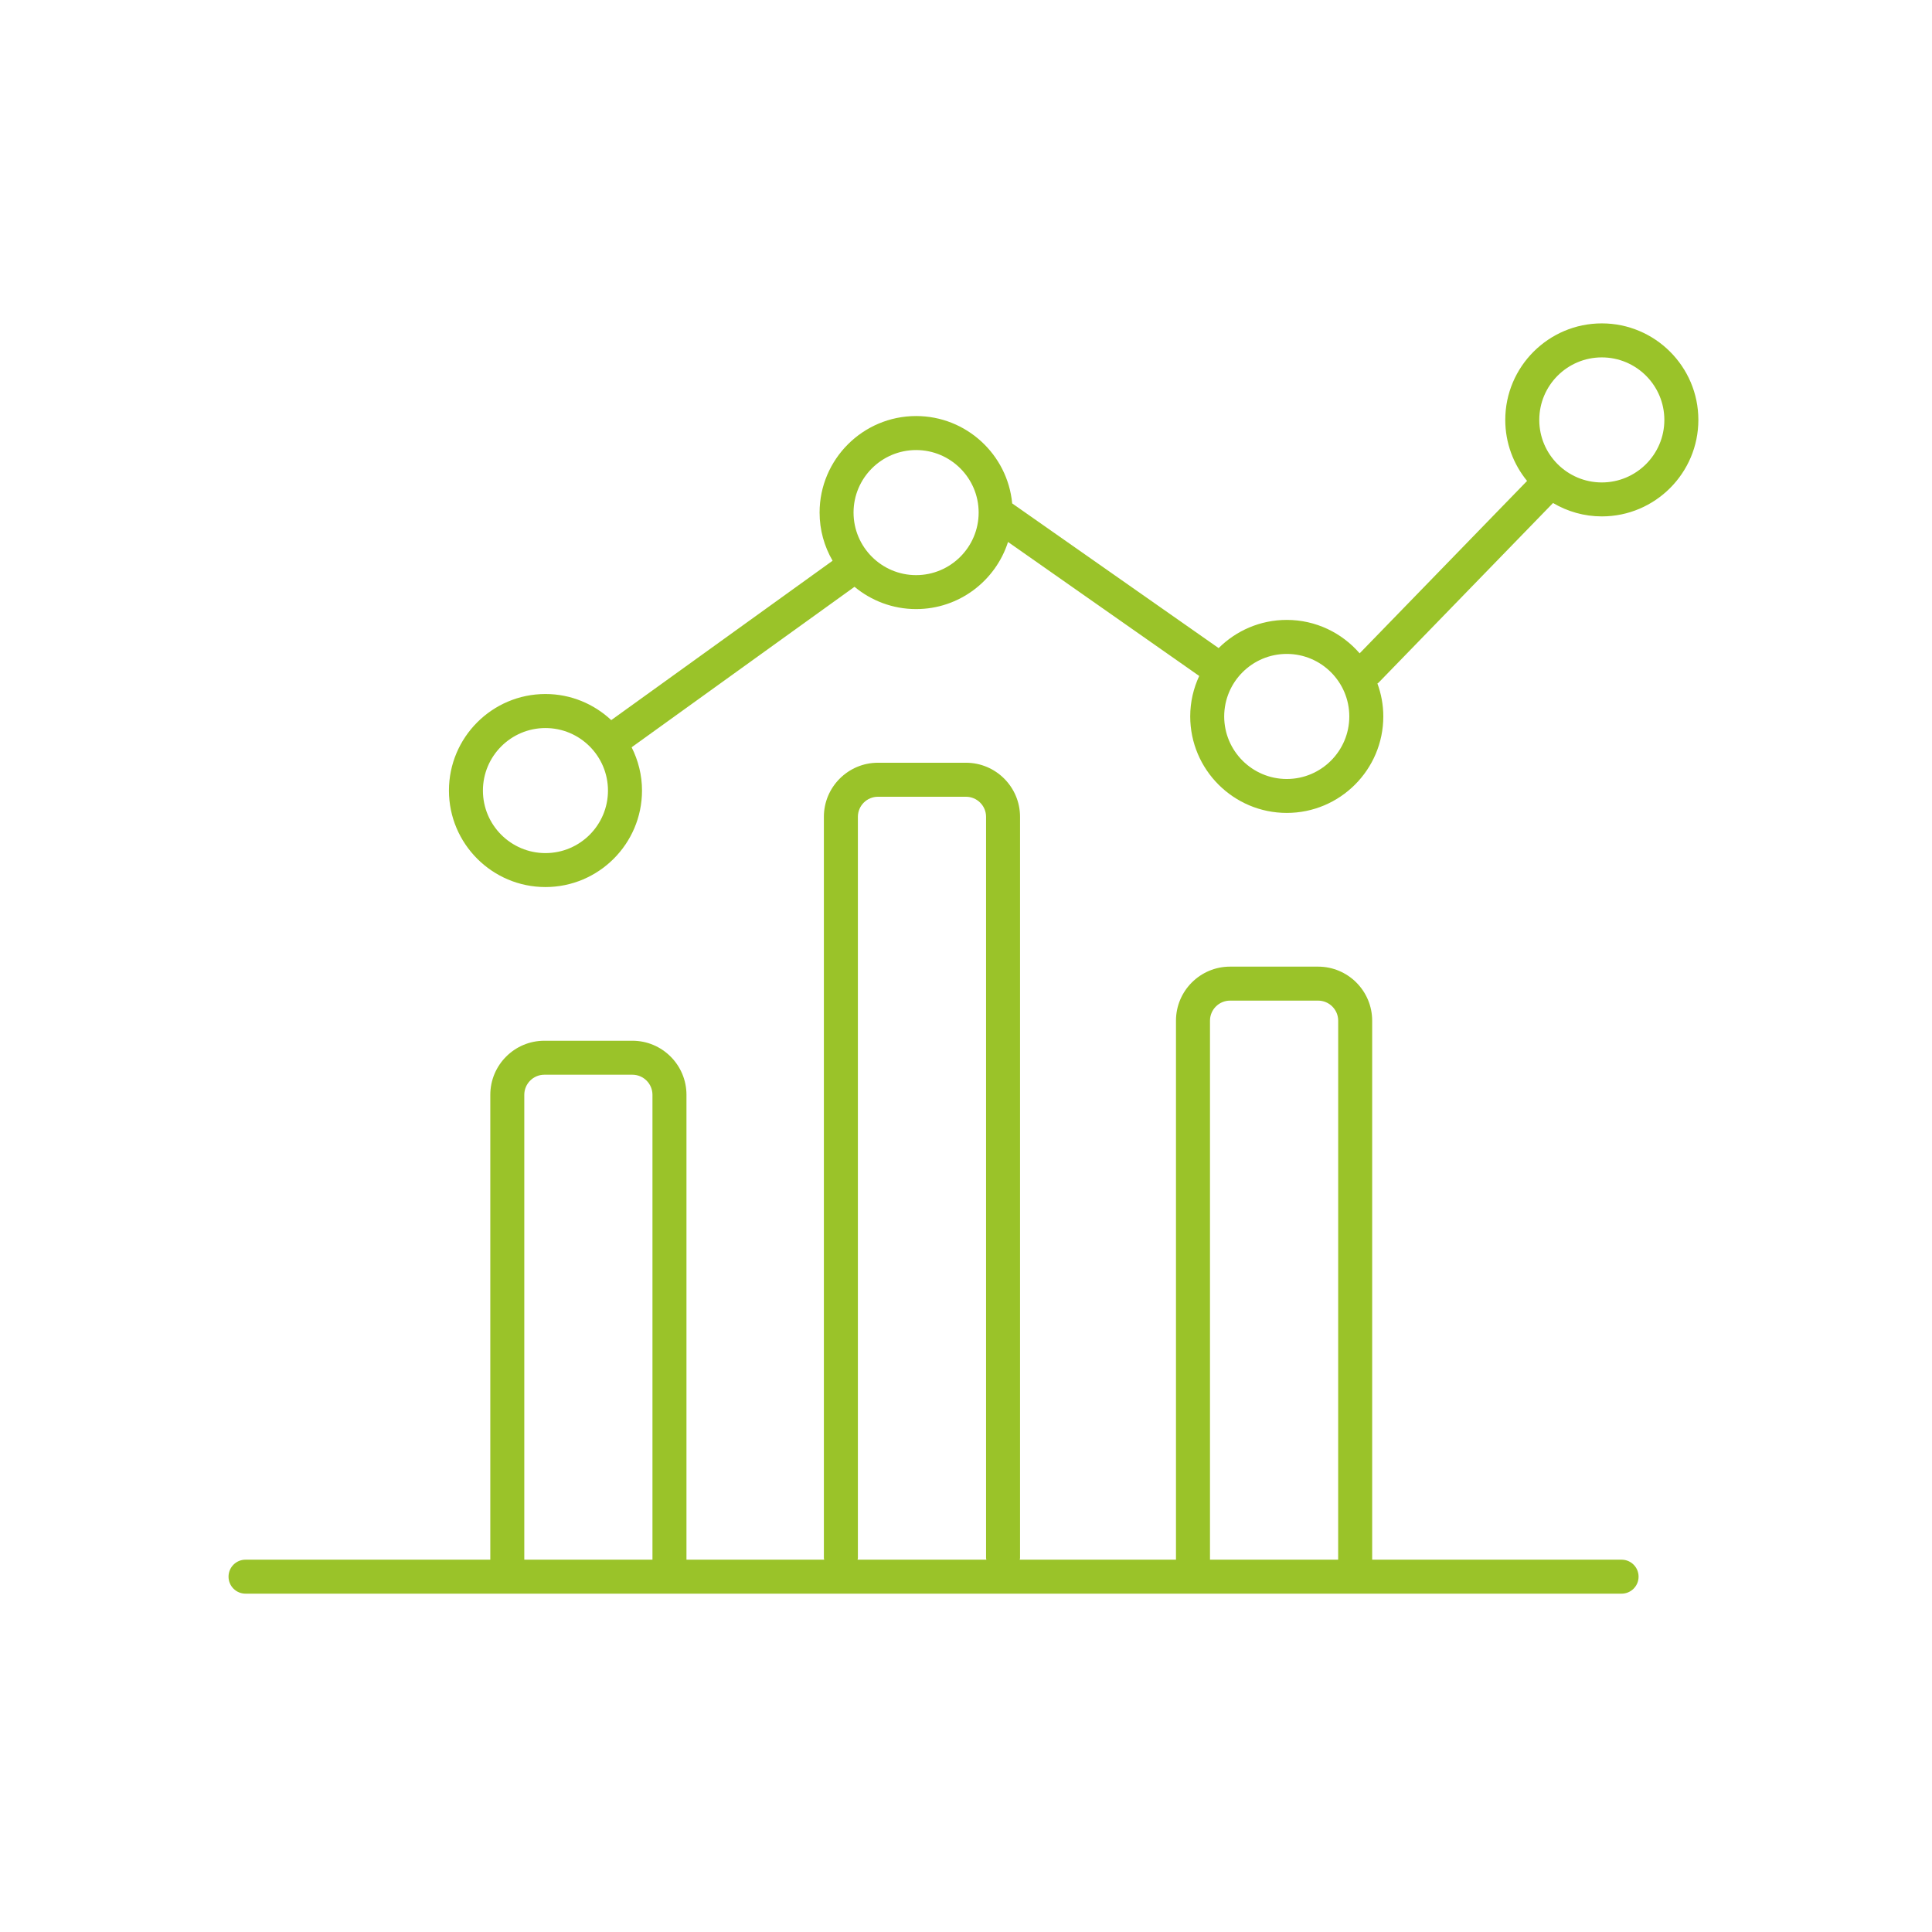
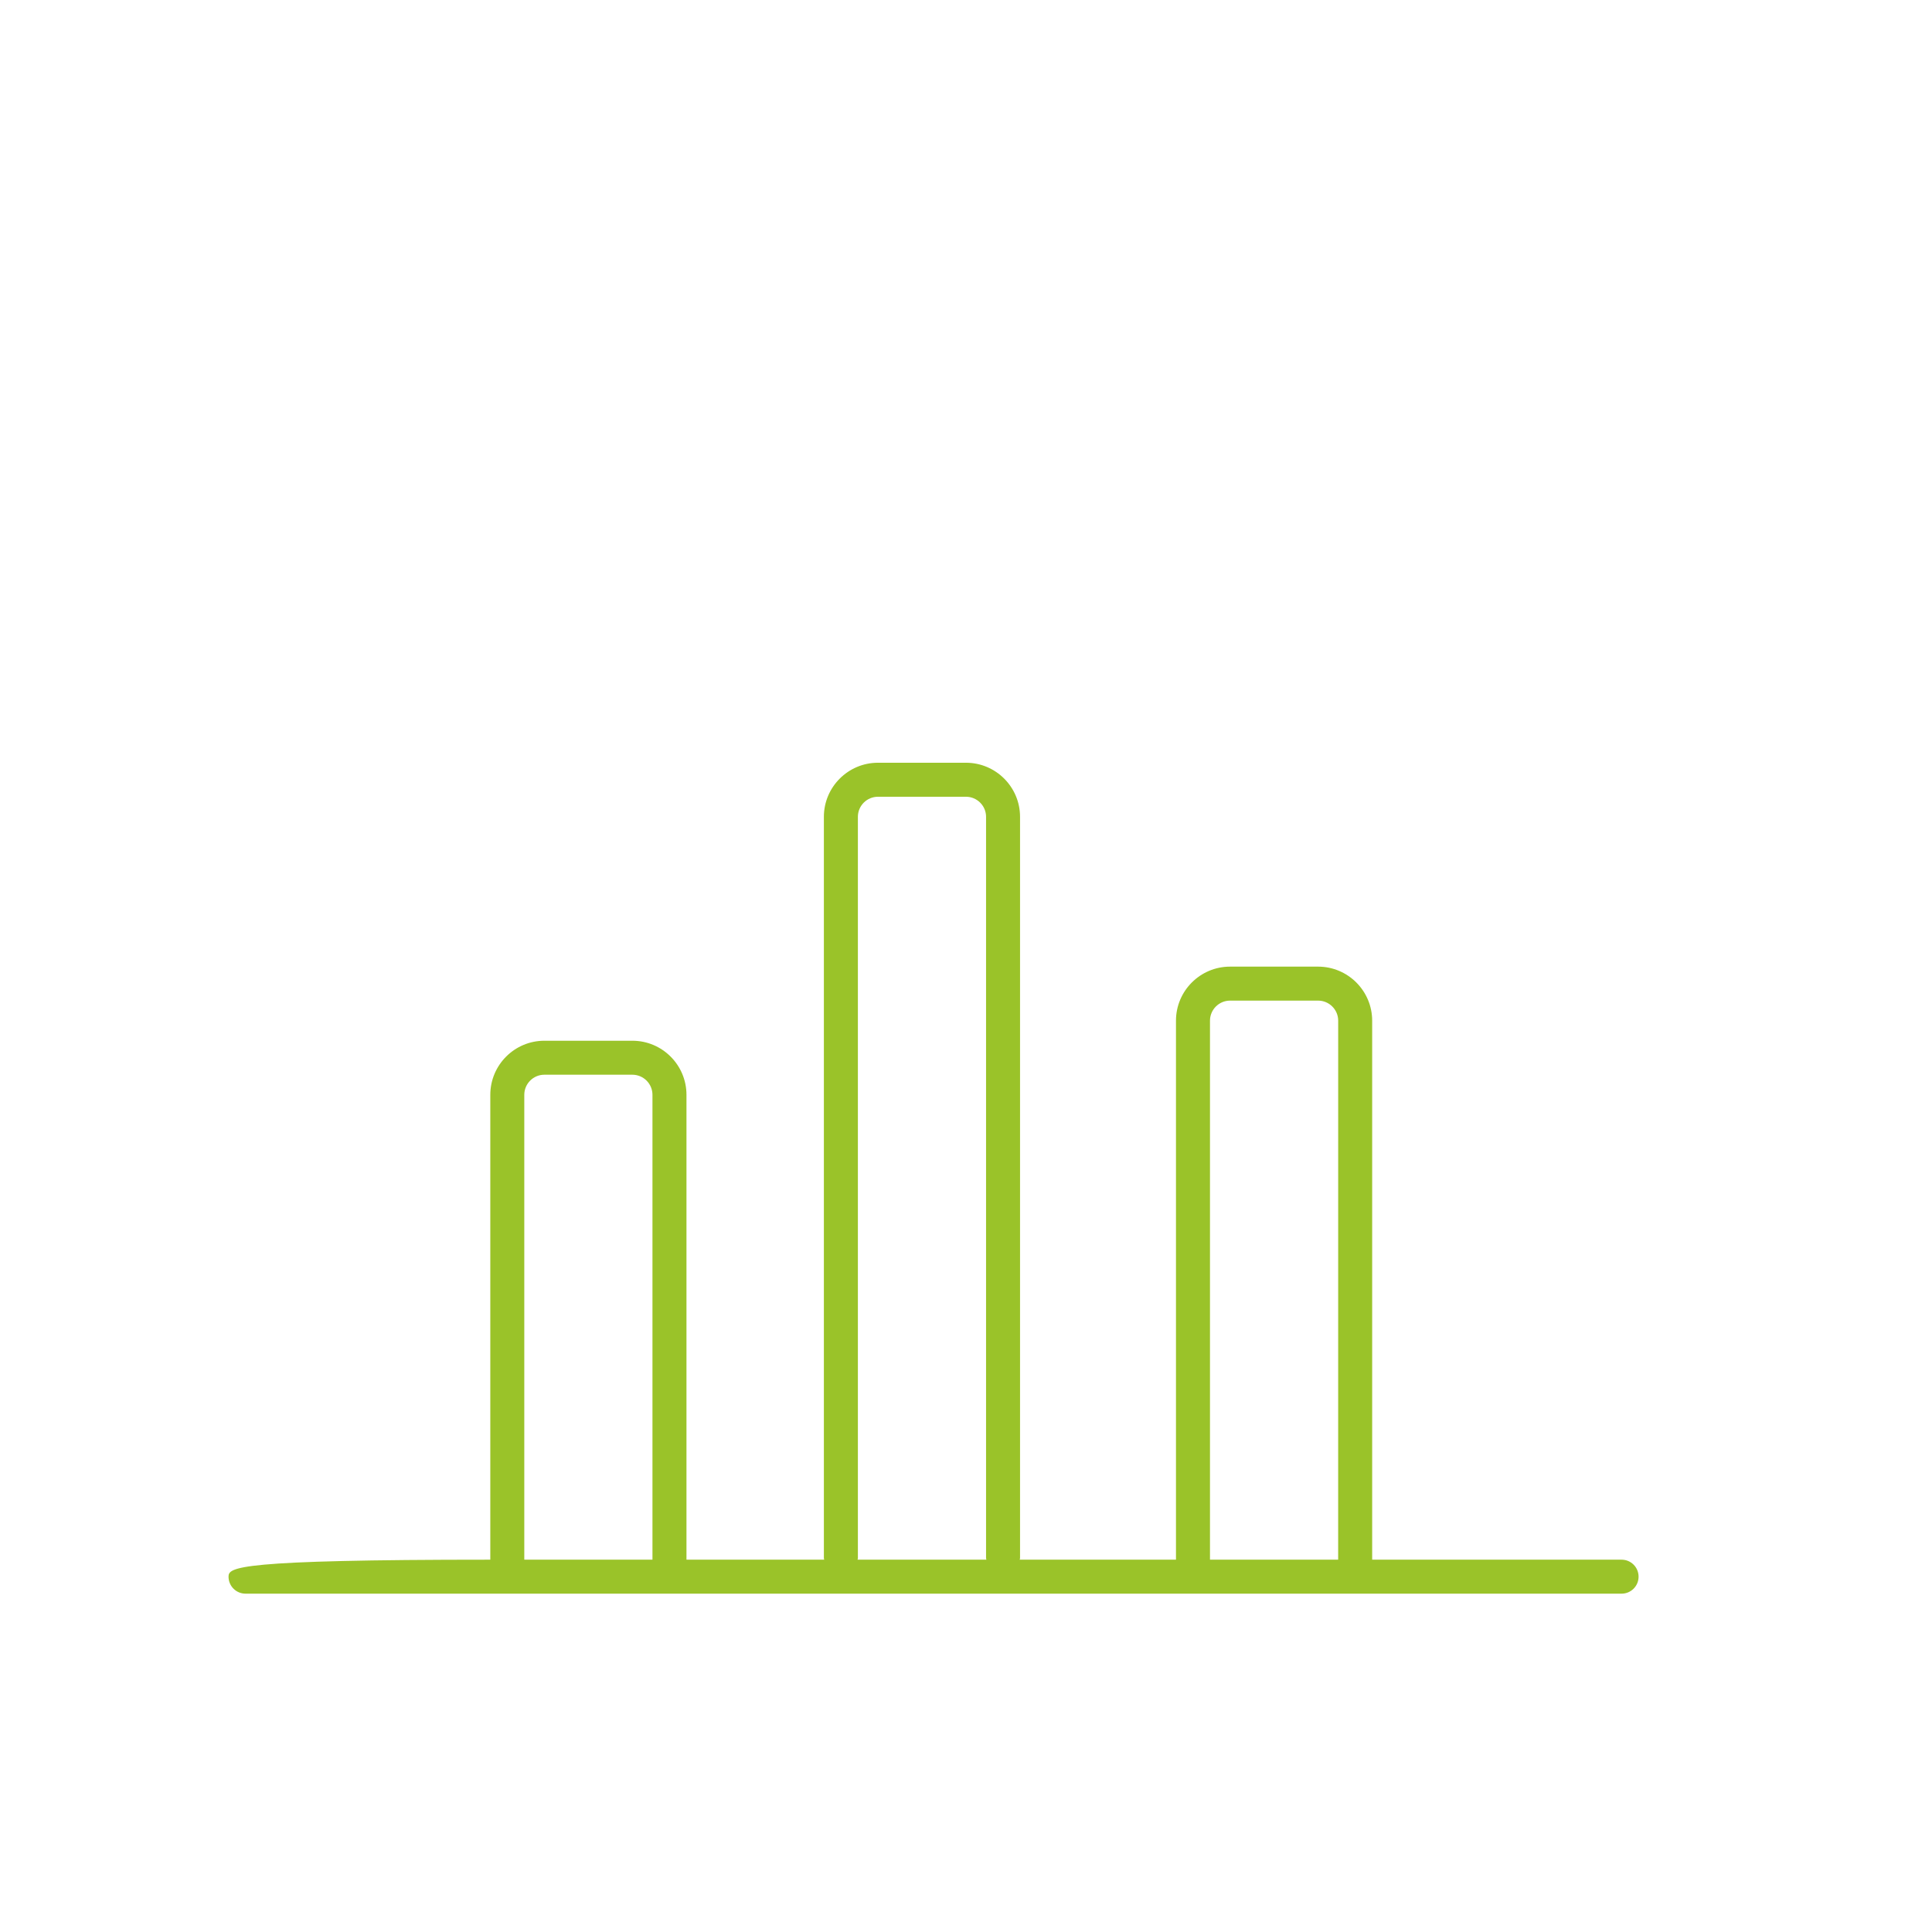
<svg xmlns="http://www.w3.org/2000/svg" width="73" height="73" viewBox="0 0 73 73" fill="none">
-   <path d="M61.271 58.932H51.847V38.566C51.847 37.44 50.93 36.524 49.804 36.524H46.477C45.35 36.524 44.434 37.44 44.434 38.566V58.932H38.53C38.532 58.912 38.542 58.894 38.542 58.873V30.863C38.542 29.737 37.626 28.82 36.499 28.82H33.173C32.047 28.82 31.13 29.737 31.13 30.863V58.873C31.13 58.894 31.14 58.912 31.143 58.932H25.938V41.367C25.938 40.24 25.021 39.324 23.895 39.324H20.569C19.442 39.324 18.526 40.24 18.526 41.367V58.932H9.277C8.922 58.932 8.635 59.219 8.635 59.574C8.635 59.929 8.922 60.216 9.277 60.216H61.271C61.626 60.216 61.913 59.929 61.913 59.574C61.913 59.219 61.626 58.932 61.271 58.932ZM24.653 58.932H19.81V41.367C19.81 40.949 20.15 40.608 20.568 40.608H23.894C24.312 40.608 24.653 40.948 24.653 41.367V58.932ZM32.403 58.932C32.405 58.912 32.415 58.894 32.415 58.873V30.863C32.415 30.445 32.755 30.105 33.173 30.105H36.499C36.917 30.105 37.258 30.445 37.258 30.863V58.873C37.258 58.894 37.268 58.912 37.27 58.932H32.403ZM50.562 58.932H45.719V38.566C45.719 38.149 46.059 37.808 46.478 37.808H49.804C50.222 37.808 50.563 38.148 50.563 38.566L50.562 58.932Z" fill="#9AC329" />
-   <path d="M60.524 12.219C58.513 12.219 56.876 13.855 56.876 15.866C56.876 16.74 57.186 17.543 57.7 18.172L51.374 24.686C50.705 23.914 49.72 23.423 48.62 23.423C47.616 23.423 46.706 23.83 46.046 24.488L38.245 19.021C38.071 17.172 36.509 15.72 34.615 15.72C32.604 15.72 30.968 17.357 30.968 19.367C30.968 20.03 31.148 20.651 31.459 21.187L23.096 27.209C22.443 26.599 21.571 26.223 20.61 26.223C18.599 26.223 16.963 27.86 16.963 29.87C16.963 31.881 18.599 33.517 20.61 33.517C22.621 33.517 24.258 31.881 24.258 29.87C24.258 29.283 24.114 28.729 23.866 28.236L32.288 22.172C32.92 22.697 33.731 23.014 34.615 23.014C36.239 23.014 37.617 21.947 38.088 20.478L45.312 25.541C45.096 26.007 44.972 26.523 44.972 27.069C44.972 29.08 46.609 30.716 48.62 30.716C50.632 30.716 52.268 29.08 52.268 27.069C52.268 26.632 52.187 26.213 52.045 25.825C52.058 25.813 52.074 25.809 52.086 25.797L58.681 19.006C59.223 19.326 59.852 19.512 60.525 19.512C62.536 19.512 64.172 17.876 64.172 15.865C64.172 13.854 62.535 12.219 60.524 12.219ZM20.61 32.234C19.307 32.234 18.247 31.175 18.247 29.872C18.247 28.569 19.307 27.509 20.61 27.509C21.913 27.509 22.972 28.569 22.972 29.872C22.972 31.175 21.913 32.234 20.61 32.234ZM34.615 21.731C33.312 21.731 32.251 20.67 32.251 19.367C32.251 18.064 33.312 17.005 34.615 17.005C35.918 17.005 36.978 18.064 36.978 19.367C36.978 20.67 35.918 21.731 34.615 21.731ZM48.62 29.434C47.317 29.434 46.256 28.374 46.256 27.071C46.256 25.768 47.316 24.708 48.62 24.708C49.923 24.708 50.983 25.768 50.983 27.071C50.983 28.374 49.923 29.434 48.62 29.434ZM60.524 18.229C59.221 18.229 58.161 17.17 58.161 15.867C58.161 14.563 59.22 13.504 60.524 13.504C61.828 13.504 62.887 14.563 62.887 15.867C62.887 17.17 61.827 18.229 60.524 18.229Z" fill="#9AC329" />
+   <path d="M61.271 58.932H51.847V38.566C51.847 37.44 50.93 36.524 49.804 36.524H46.477C45.35 36.524 44.434 37.44 44.434 38.566V58.932H38.53C38.532 58.912 38.542 58.894 38.542 58.873V30.863C38.542 29.737 37.626 28.82 36.499 28.82H33.173C32.047 28.82 31.13 29.737 31.13 30.863V58.873C31.13 58.894 31.14 58.912 31.143 58.932H25.938V41.367C25.938 40.24 25.021 39.324 23.895 39.324H20.569C19.442 39.324 18.526 40.24 18.526 41.367V58.932C8.922 58.932 8.635 59.219 8.635 59.574C8.635 59.929 8.922 60.216 9.277 60.216H61.271C61.626 60.216 61.913 59.929 61.913 59.574C61.913 59.219 61.626 58.932 61.271 58.932ZM24.653 58.932H19.81V41.367C19.81 40.949 20.15 40.608 20.568 40.608H23.894C24.312 40.608 24.653 40.948 24.653 41.367V58.932ZM32.403 58.932C32.405 58.912 32.415 58.894 32.415 58.873V30.863C32.415 30.445 32.755 30.105 33.173 30.105H36.499C36.917 30.105 37.258 30.445 37.258 30.863V58.873C37.258 58.894 37.268 58.912 37.27 58.932H32.403ZM50.562 58.932H45.719V38.566C45.719 38.149 46.059 37.808 46.478 37.808H49.804C50.222 37.808 50.563 38.148 50.563 38.566L50.562 58.932Z" fill="#9AC329" />
</svg>